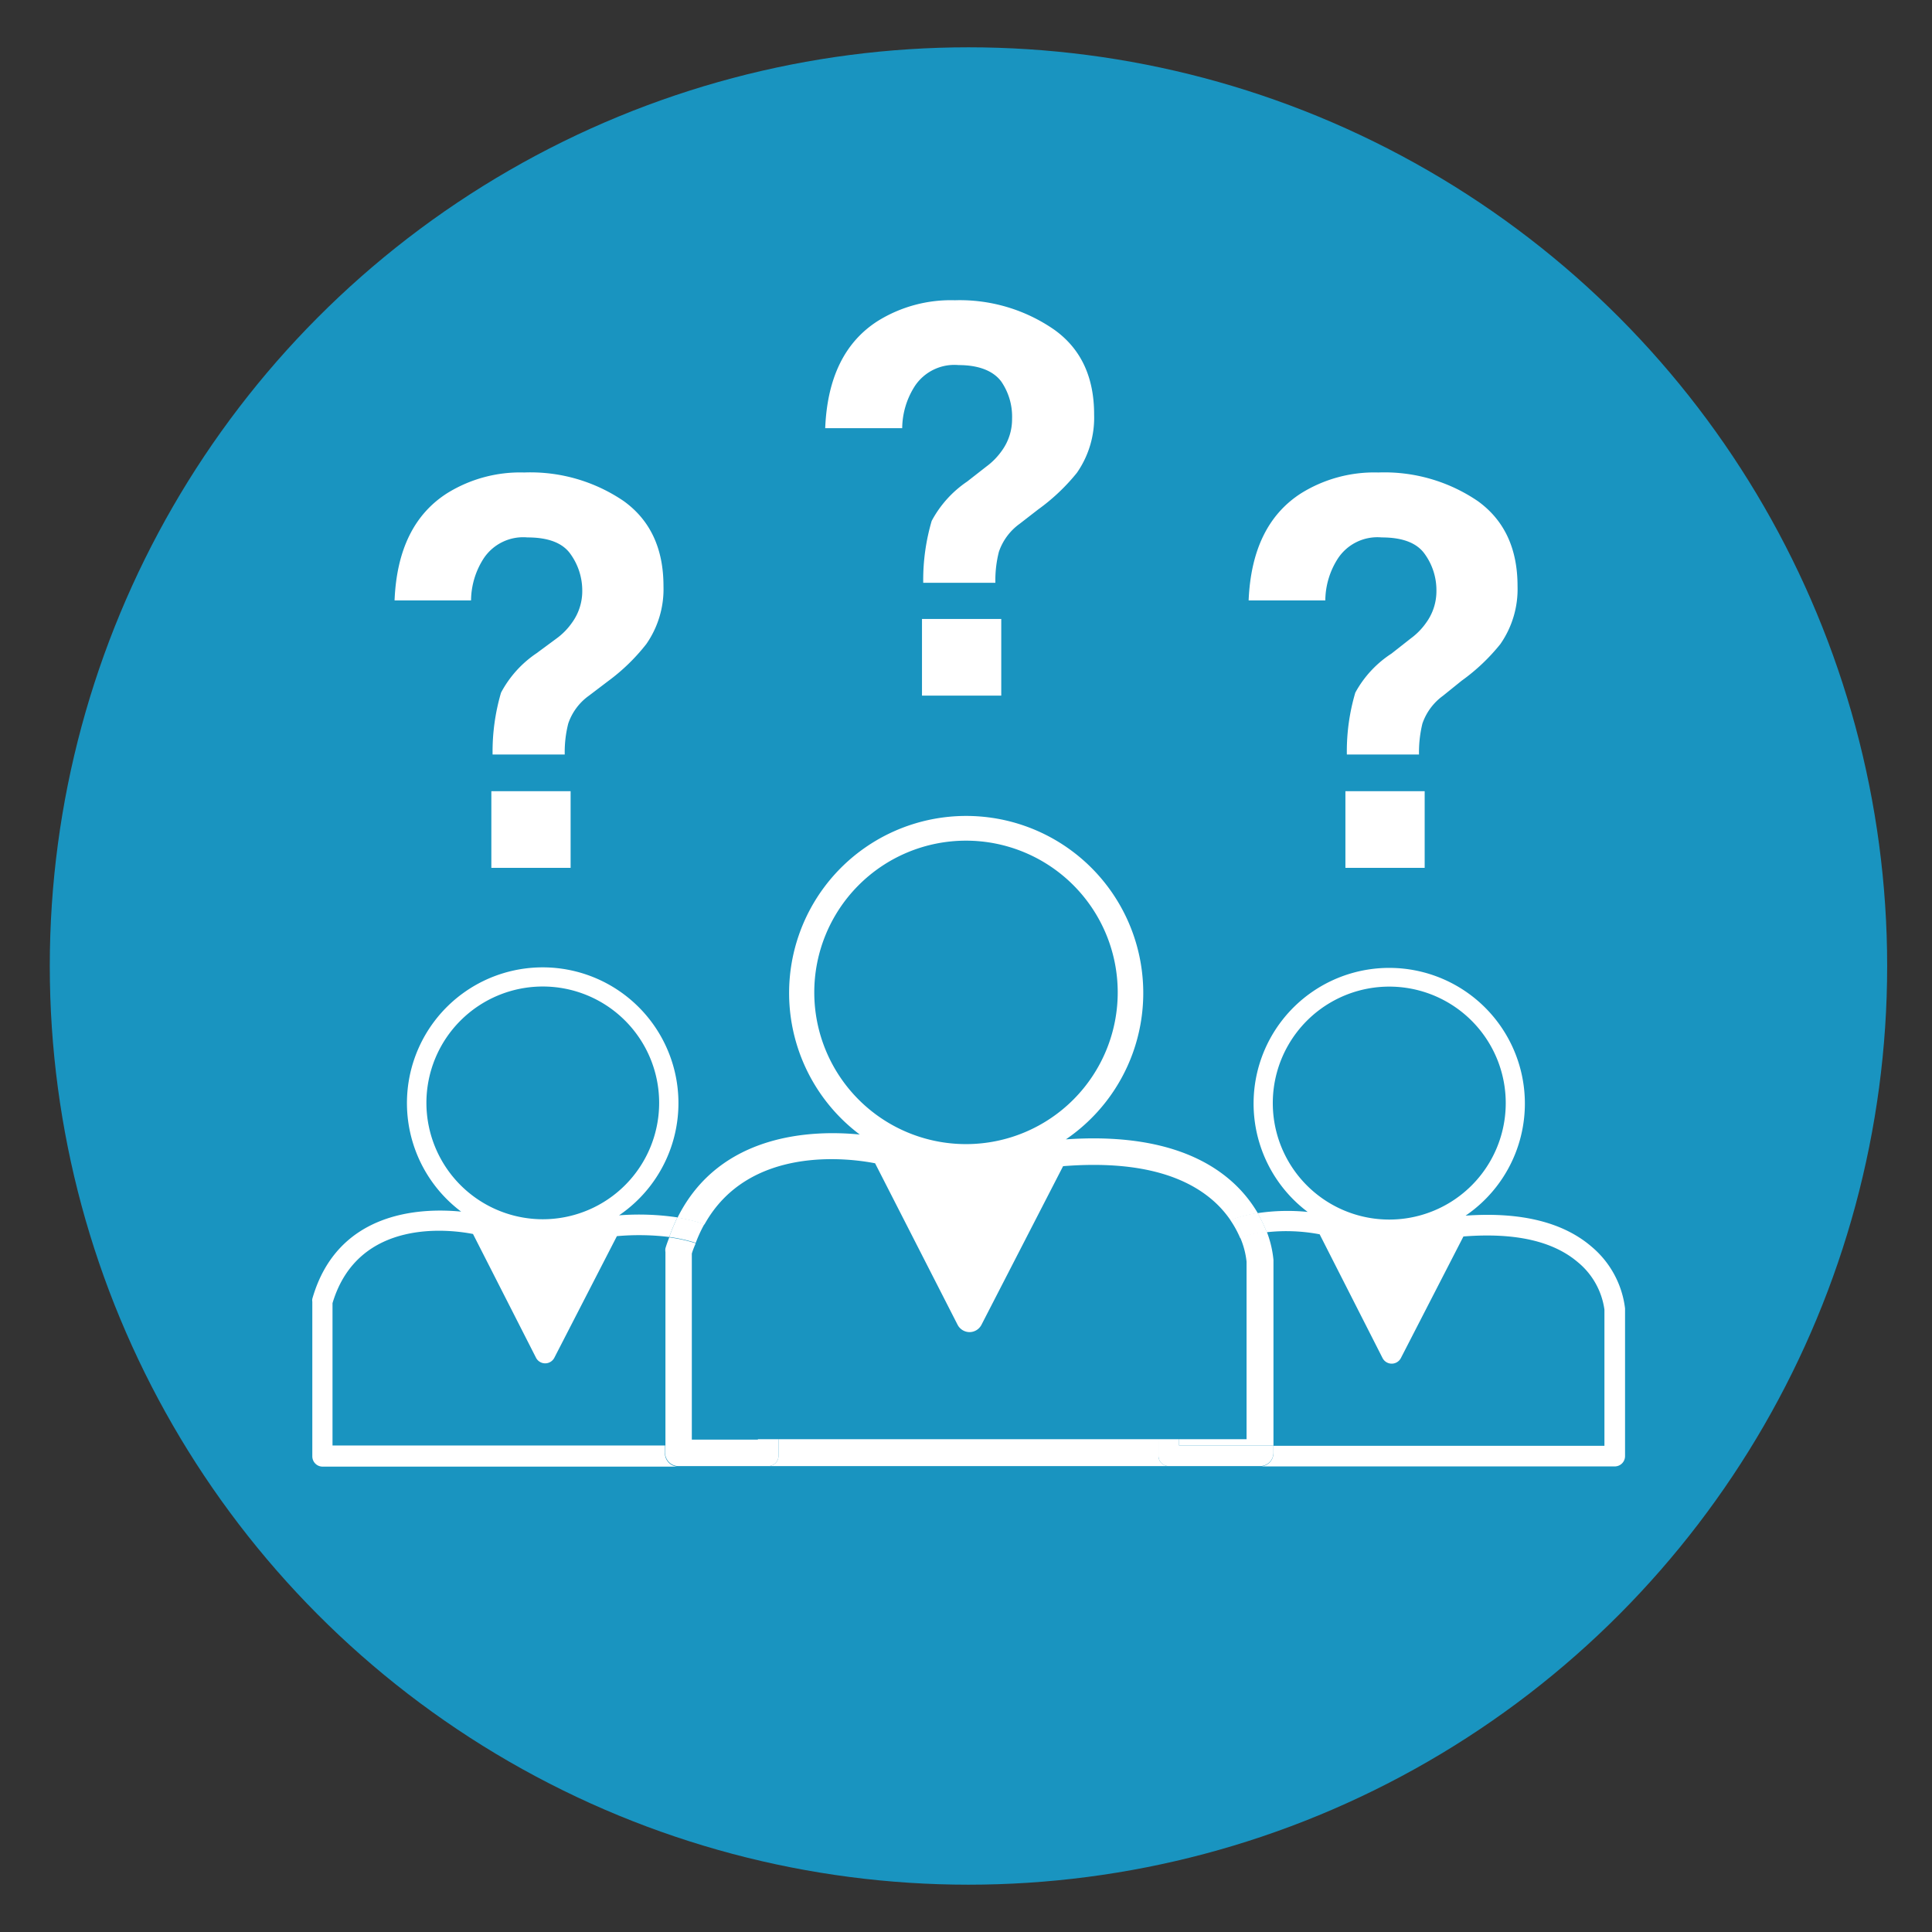
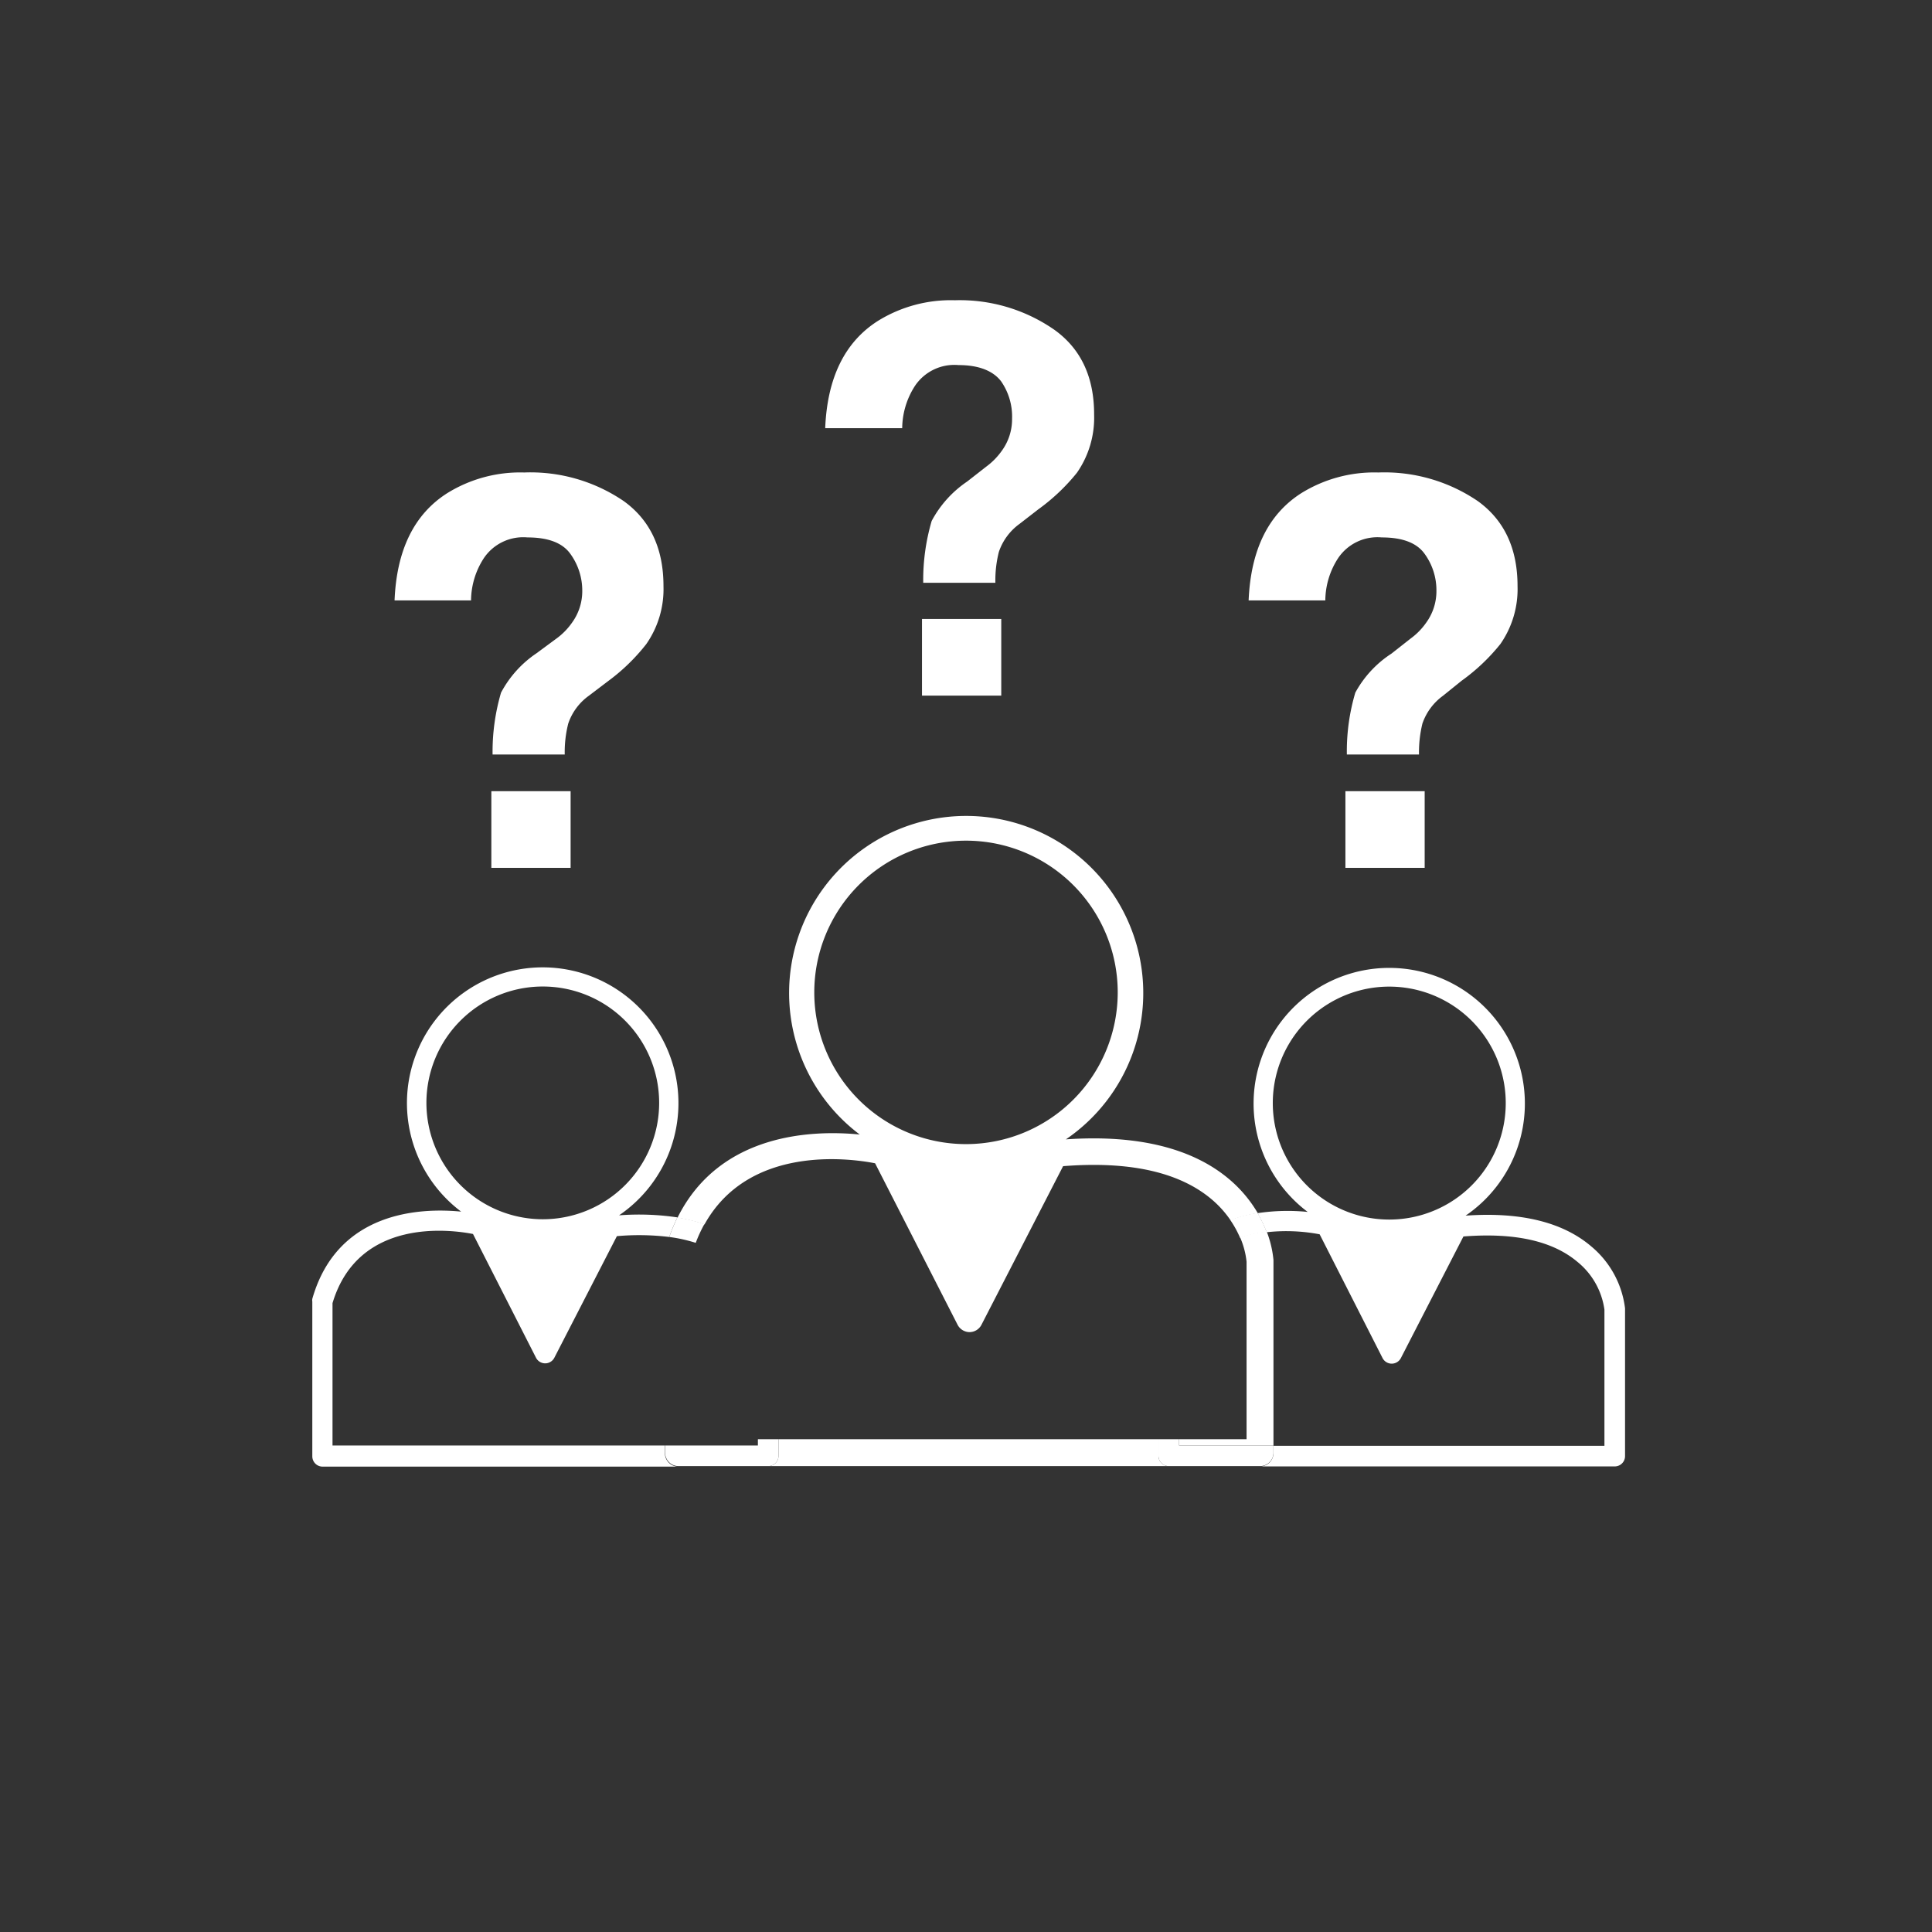
<svg xmlns="http://www.w3.org/2000/svg" id="Capa_1" data-name="Capa 1" viewBox="0 0 187.44 187.44">
  <rect x="0" y="0" width="187.44" height="187.44" fill="#333333" stroke="none" />
  <defs>
    <style>.cls-1{fill:#1994c0;}.cls-2{fill:#fff;}</style>
  </defs>
  <title>04</title>
-   <circle class="cls-1" cx="93.96" cy="93.72" r="89.13" />
  <path class="cls-2" d="M85.18,31.13a13.44,13.44,0,0,1,7.46-2A16.07,16.07,0,0,1,102.3,32q3.86,2.77,3.85,8.23a9.35,9.35,0,0,1-1.67,5.64,19.33,19.33,0,0,1-3.75,3.55l-1.82,1.41a5.55,5.55,0,0,0-2,2.71,11.23,11.23,0,0,0-.34,3h-7a20.34,20.34,0,0,1,.82-6,10.67,10.67,0,0,1,3.44-3.82l1.87-1.46a6.67,6.67,0,0,0,1.49-1.52,5.21,5.21,0,0,0,1-3.12A6,6,0,0,0,97.13,37C96.37,36,95,35.42,93,35.42a4.6,4.6,0,0,0-4.22,2,7.68,7.68,0,0,0-1.25,4.12H80.06Q80.36,34.19,85.18,31.13Zm4.27,28.92h7.69v7.44H89.45Z" />
  <path class="cls-2" d="M43.4,47.84a13.44,13.44,0,0,1,7.46-2,16.07,16.07,0,0,1,9.66,2.78q3.85,2.78,3.85,8.24a9.32,9.32,0,0,1-1.67,5.63A19,19,0,0,1,59,66.08L57.13,67.5a5.48,5.48,0,0,0-2,2.7,11.26,11.26,0,0,0-.34,3h-7a20.28,20.28,0,0,1,.82-6,10.59,10.59,0,0,1,3.44-3.82L54,61.94a6.48,6.48,0,0,0,1.49-1.52,5.2,5.2,0,0,0,1-3.11,6.06,6.06,0,0,0-1.15-3.57c-.76-1.07-2.15-1.6-4.17-1.6a4.6,4.6,0,0,0-4.22,2,7.62,7.62,0,0,0-1.25,4.11H38.28Q38.58,50.9,43.4,47.84Zm4.27,28.92h7.69V84.2H47.67Z" />
  <path class="cls-2" d="M126.26,47.84a13.44,13.44,0,0,1,7.46-2,16.09,16.09,0,0,1,9.66,2.78q3.85,2.78,3.85,8.24a9.32,9.32,0,0,1-1.67,5.63,19,19,0,0,1-3.75,3.55L140,67.5a5.57,5.57,0,0,0-2,2.7,11.78,11.78,0,0,0-.33,3h-7a20,20,0,0,1,.82-6A10.5,10.5,0,0,1,135,63.41l1.87-1.47a6.48,6.48,0,0,0,1.49-1.52,5.19,5.19,0,0,0,1-3.11,6,6,0,0,0-1.14-3.57c-.76-1.07-2.15-1.6-4.17-1.6a4.59,4.59,0,0,0-4.22,2,7.62,7.62,0,0,0-1.25,4.11h-7.44Q121.45,50.9,126.26,47.84Zm4.27,28.92h7.69V84.2h-7.69Z" />
  <path class="cls-2" d="M49.94,120.32a1.81,1.81,0,0,1,0-.4,12.33,12.33,0,0,1-2-.6l2.59,5.1.59-2.27A2,2,0,0,1,49.94,120.32Z" />
  <polygon class="cls-2" points="52.46 122.33 51.44 126.21 52.9 129.07 54.85 125.28 53.42 122.33 52.46 122.33" />
  <path class="cls-2" d="M51.94,121h1.9a.67.67,0,1,0,0-1.34h-1.9a.67.67,0,1,0,0,1.34Z" />
  <path class="cls-2" d="M55.85,120.32a2,2,0,0,1-1.07,1.76l.83,1.71L58.06,119a12.8,12.8,0,0,1-2.28.79A2.08,2.08,0,0,1,55.85,120.32Z" />
  <path class="cls-2" d="M90.18,113.65a2.24,2.24,0,0,1,0-.52,16.66,16.66,0,0,1-2.66-.78L91,119l.78-3A2.61,2.61,0,0,1,90.18,113.65Z" />
-   <path class="cls-2" d="M92.79,114.53h2.48a.88.88,0,0,0,0-1.76H92.79a.88.88,0,1,0,0,1.76Z" />
  <polygon class="cls-2" points="93.46 116.27 92.14 121.33 94.04 125.07 96.58 120.11 94.72 116.27 93.46 116.27" />
  <path class="cls-2" d="M97.88,113.65A2.62,2.62,0,0,1,96.5,116l1.08,2.23,3.2-6.21a17,17,0,0,1-3,1A2.32,2.32,0,0,1,97.88,113.65Z" />
  <path class="cls-2" d="M134.07,121H136a.67.67,0,1,0,0-1.34h-1.9a.67.67,0,0,0,0,1.34Z" />
  <path class="cls-2" d="M132.07,120.32a1.81,1.81,0,0,1,0-.4,12.92,12.92,0,0,1-2-.6l2.59,5.1.6-2.27A2,2,0,0,1,132.07,120.32Z" />
  <polygon class="cls-2" points="134.59 122.33 133.57 126.21 135.03 129.07 136.98 125.28 135.56 122.33 134.59 122.33" />
  <path class="cls-2" d="M138,120.32a2,2,0,0,1-1.06,1.76l.83,1.71L140.2,119a12.9,12.9,0,0,1-2.29.79A2.08,2.08,0,0,1,138,120.32Z" />
  <path class="cls-2" d="M120.94,122.41v17.22h-6.55v.61h9.16v-18a10.31,10.31,0,0,0-.66-2.77,12.08,12.08,0,0,0-2.58.57A8,8,0,0,1,120.94,122.41Z" />
-   <path class="cls-2" d="M67.12,121.62c.11-.37.25-.7.38-1a14.71,14.71,0,0,0-2.57-.57c-.13.35-.26.68-.37,1.06a1.12,1.12,0,0,0,0,.36v18.81h9v-.61H67.12Z" />
  <path class="cls-2" d="M84.9,112.86l8,15.66a1.32,1.32,0,0,0,1.16.72h0a1.31,1.31,0,0,0,1.16-.71l7.92-15.39c6.44-.51,11.3.57,14.44,3.24a10.12,10.12,0,0,1,1.8,2,14.55,14.55,0,0,1,2.65-.68,12.73,12.73,0,0,0-2.7-3.23c-3.6-3.09-9-4.41-15.92-3.93a17.18,17.18,0,1,0-20-.47c-4.54-.45-13.58-.17-17.68,8.07a16.45,16.45,0,0,1,2.62.65C72.65,111.06,82.41,112.37,84.9,112.86ZM79,96.31A14.72,14.72,0,1,1,93.79,111h-.14A14.72,14.72,0,0,1,79,96.31Z" />
  <path class="cls-2" d="M112.39,141.24v-1.61H75.53v1.61a1,1,0,0,1-1,1h38.86A1,1,0,0,1,112.39,141.24Z" />
  <path class="cls-2" d="M157.66,126.94a9.26,9.26,0,0,0-3.26-6c-2.76-2.37-6.87-3.38-12.21-3a13.16,13.16,0,1,0-15.32-.36,19.42,19.42,0,0,0-4.87.12,12.82,12.82,0,0,1,.89,1.85,17.27,17.27,0,0,1,5.14.2l6.1,12a1,1,0,0,0,.89.55h0a1,1,0,0,0,.89-.54l6.07-11.8c5-.39,8.67.44,11.08,2.48a7.25,7.25,0,0,1,2.6,4.62v13.21H123.55v.7a1.3,1.3,0,0,1-1.3,1.3h34.41a1,1,0,0,0,1-1v-14.3Zm-22.82-8.62h-.11a11.3,11.3,0,1,1,.11,0Z" />
  <path class="cls-2" d="M120.31,120.09a12.08,12.08,0,0,1,2.58-.57,12.82,12.82,0,0,0-.89-1.85,14.55,14.55,0,0,0-2.65.68A9.92,9.92,0,0,1,120.31,120.09Z" />
  <path class="cls-2" d="M123.55,140.94v-.7h-9.16v-.61h-2v1.61a1,1,0,0,0,1,1h8.86A1.3,1.3,0,0,0,123.55,140.94Z" />
  <path class="cls-2" d="M64.51,140.94v-.7H32.26V126.43c2.5-8.35,11.51-7.13,13.63-6.71l6.11,12a1,1,0,0,0,.89.55h0a1,1,0,0,0,.89-.54l6.07-11.8a24.21,24.21,0,0,1,5.08.08,18.36,18.36,0,0,1,.79-1.9,25.29,25.29,0,0,0-5.66-.2,13.17,13.17,0,1,0-15.32-.36c-3.86-.38-12-.1-14.44,8.46a.86.86,0,0,0,0,.28v15a1,1,0,0,0,1,1H65.81A1.3,1.3,0,0,1,64.51,140.94ZM41.37,107a11.29,11.29,0,1,1,11.34,11.29H52.6A11.3,11.3,0,0,1,41.37,107Z" />
  <path class="cls-2" d="M67.5,120.58a13.33,13.33,0,0,1,.84-1.82,16.45,16.45,0,0,0-2.62-.65,18.36,18.36,0,0,0-.79,1.9A14.71,14.71,0,0,1,67.5,120.58Z" />
  <path class="cls-2" d="M75.53,141.24v-1.61h-2v.61h-9v.7a1.3,1.3,0,0,0,1.3,1.3h8.72A1,1,0,0,0,75.53,141.24Z" />
</svg>